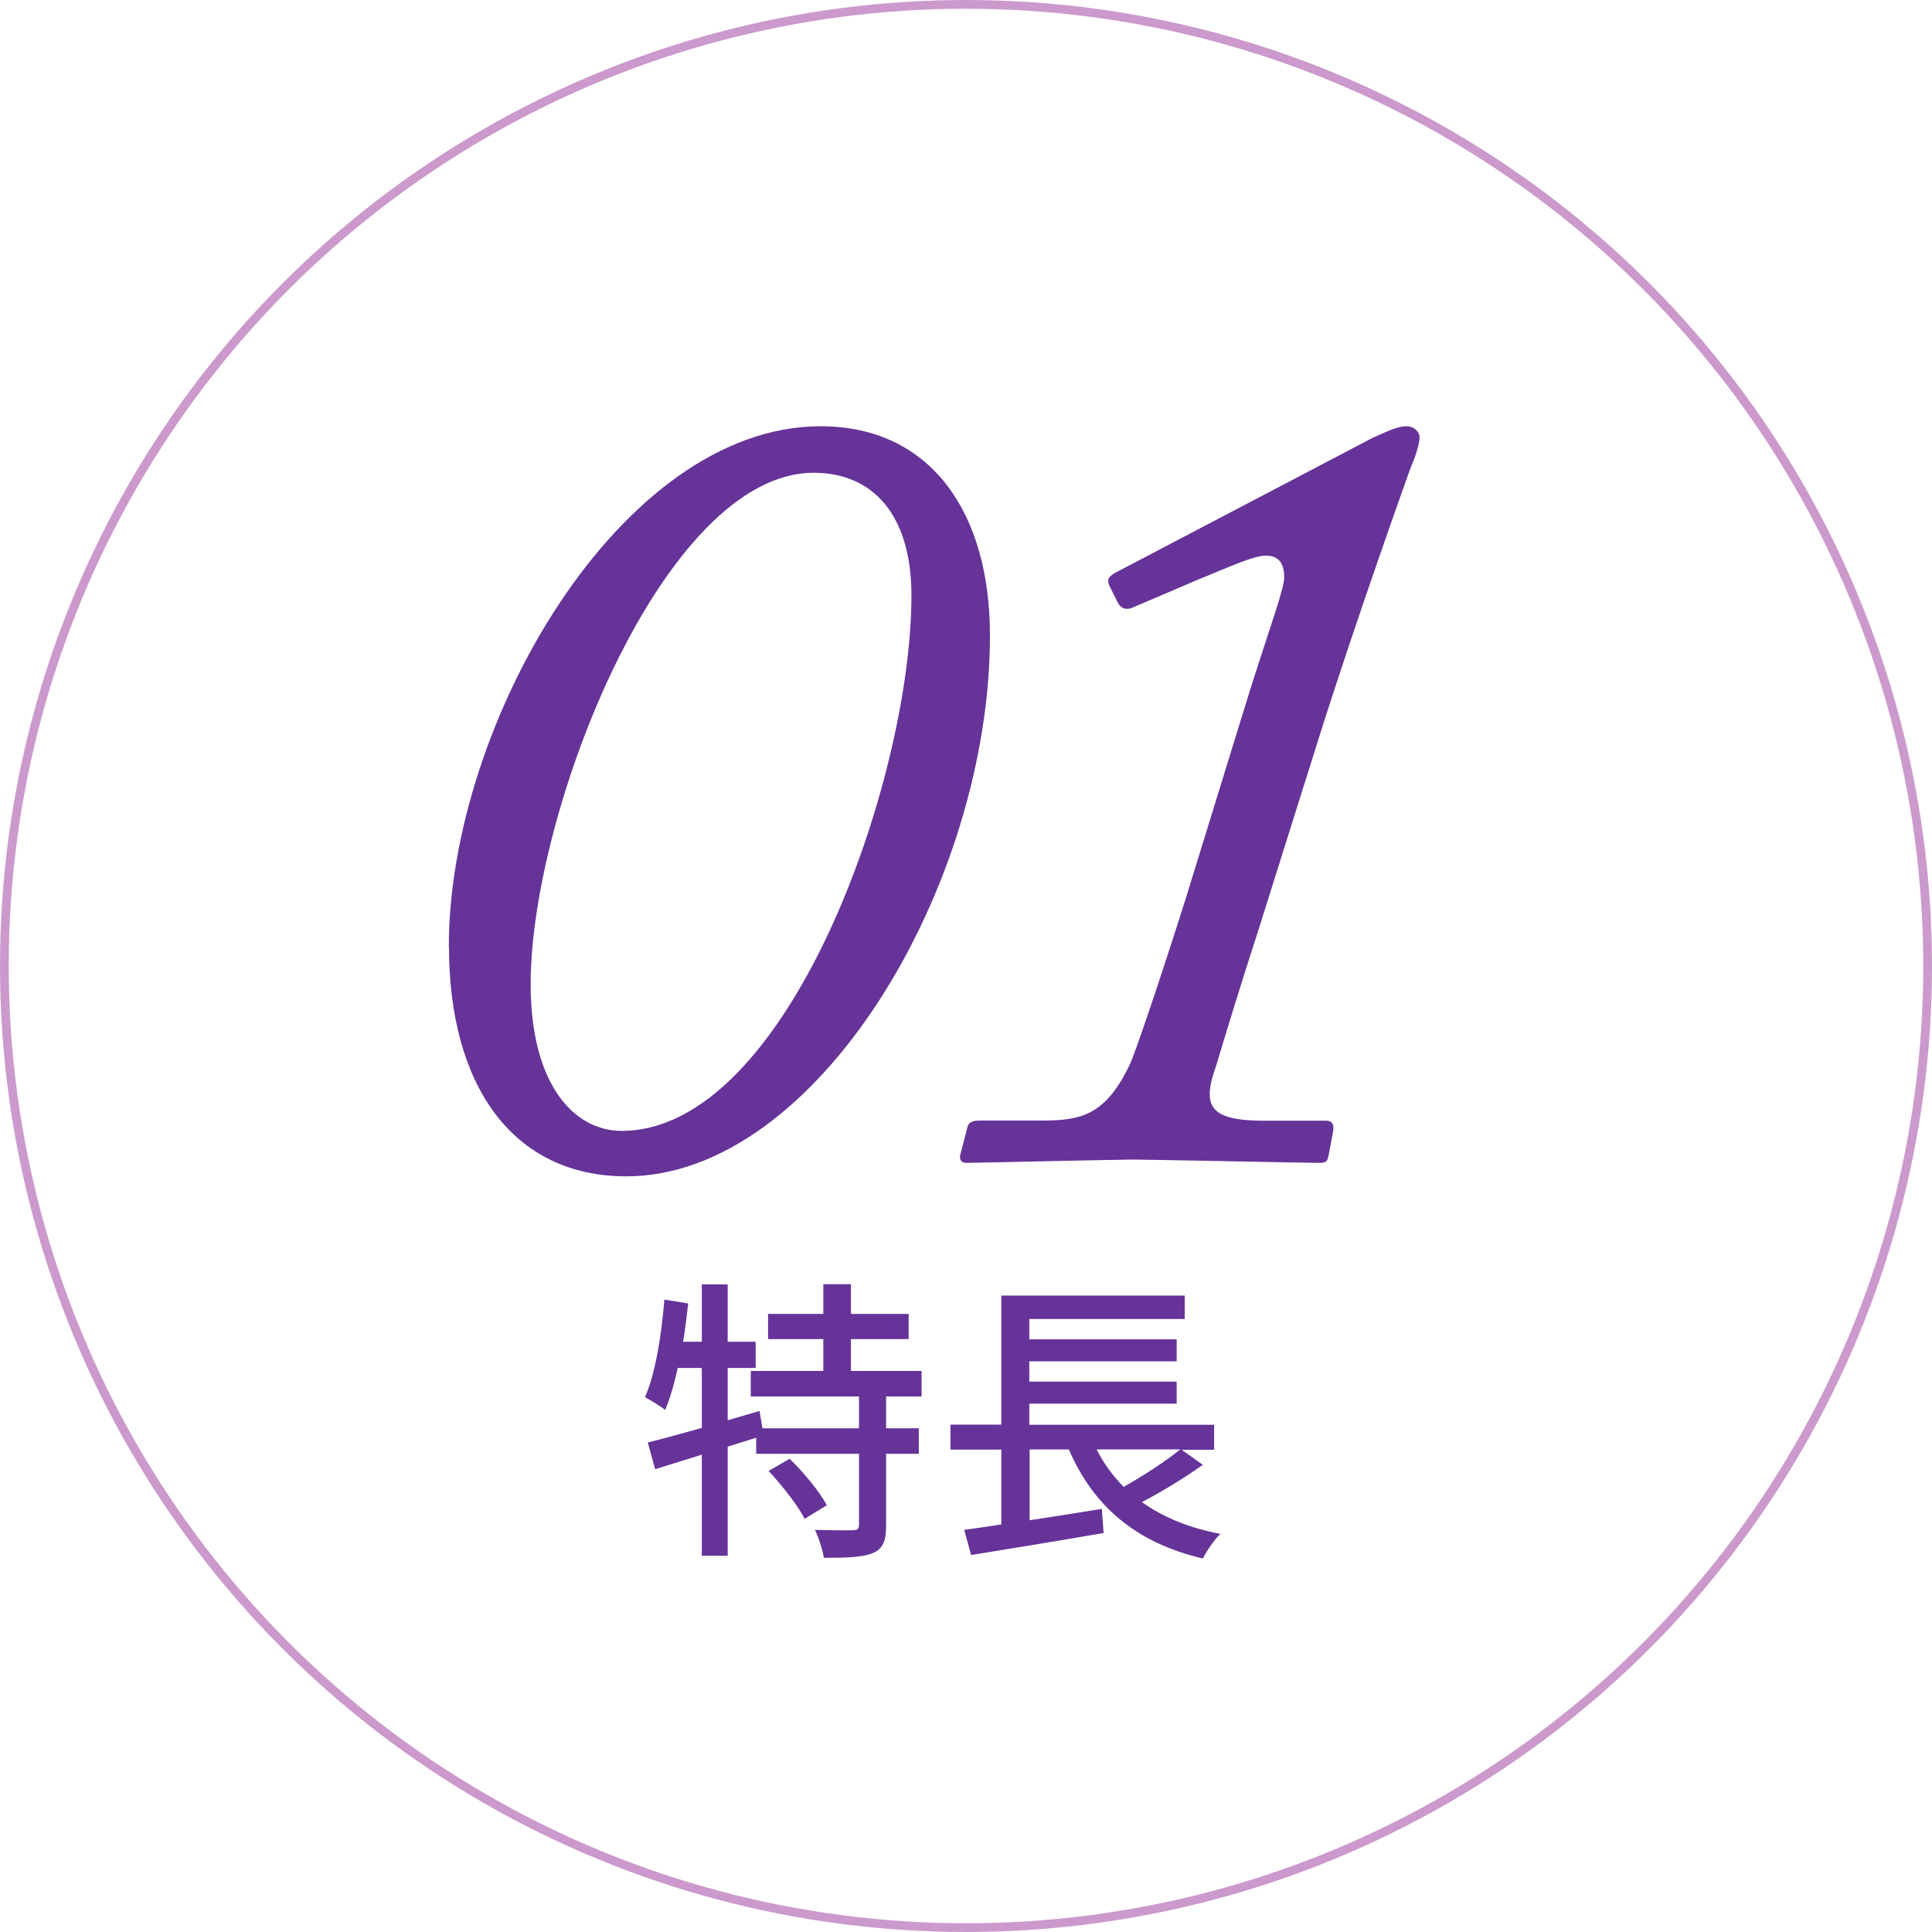
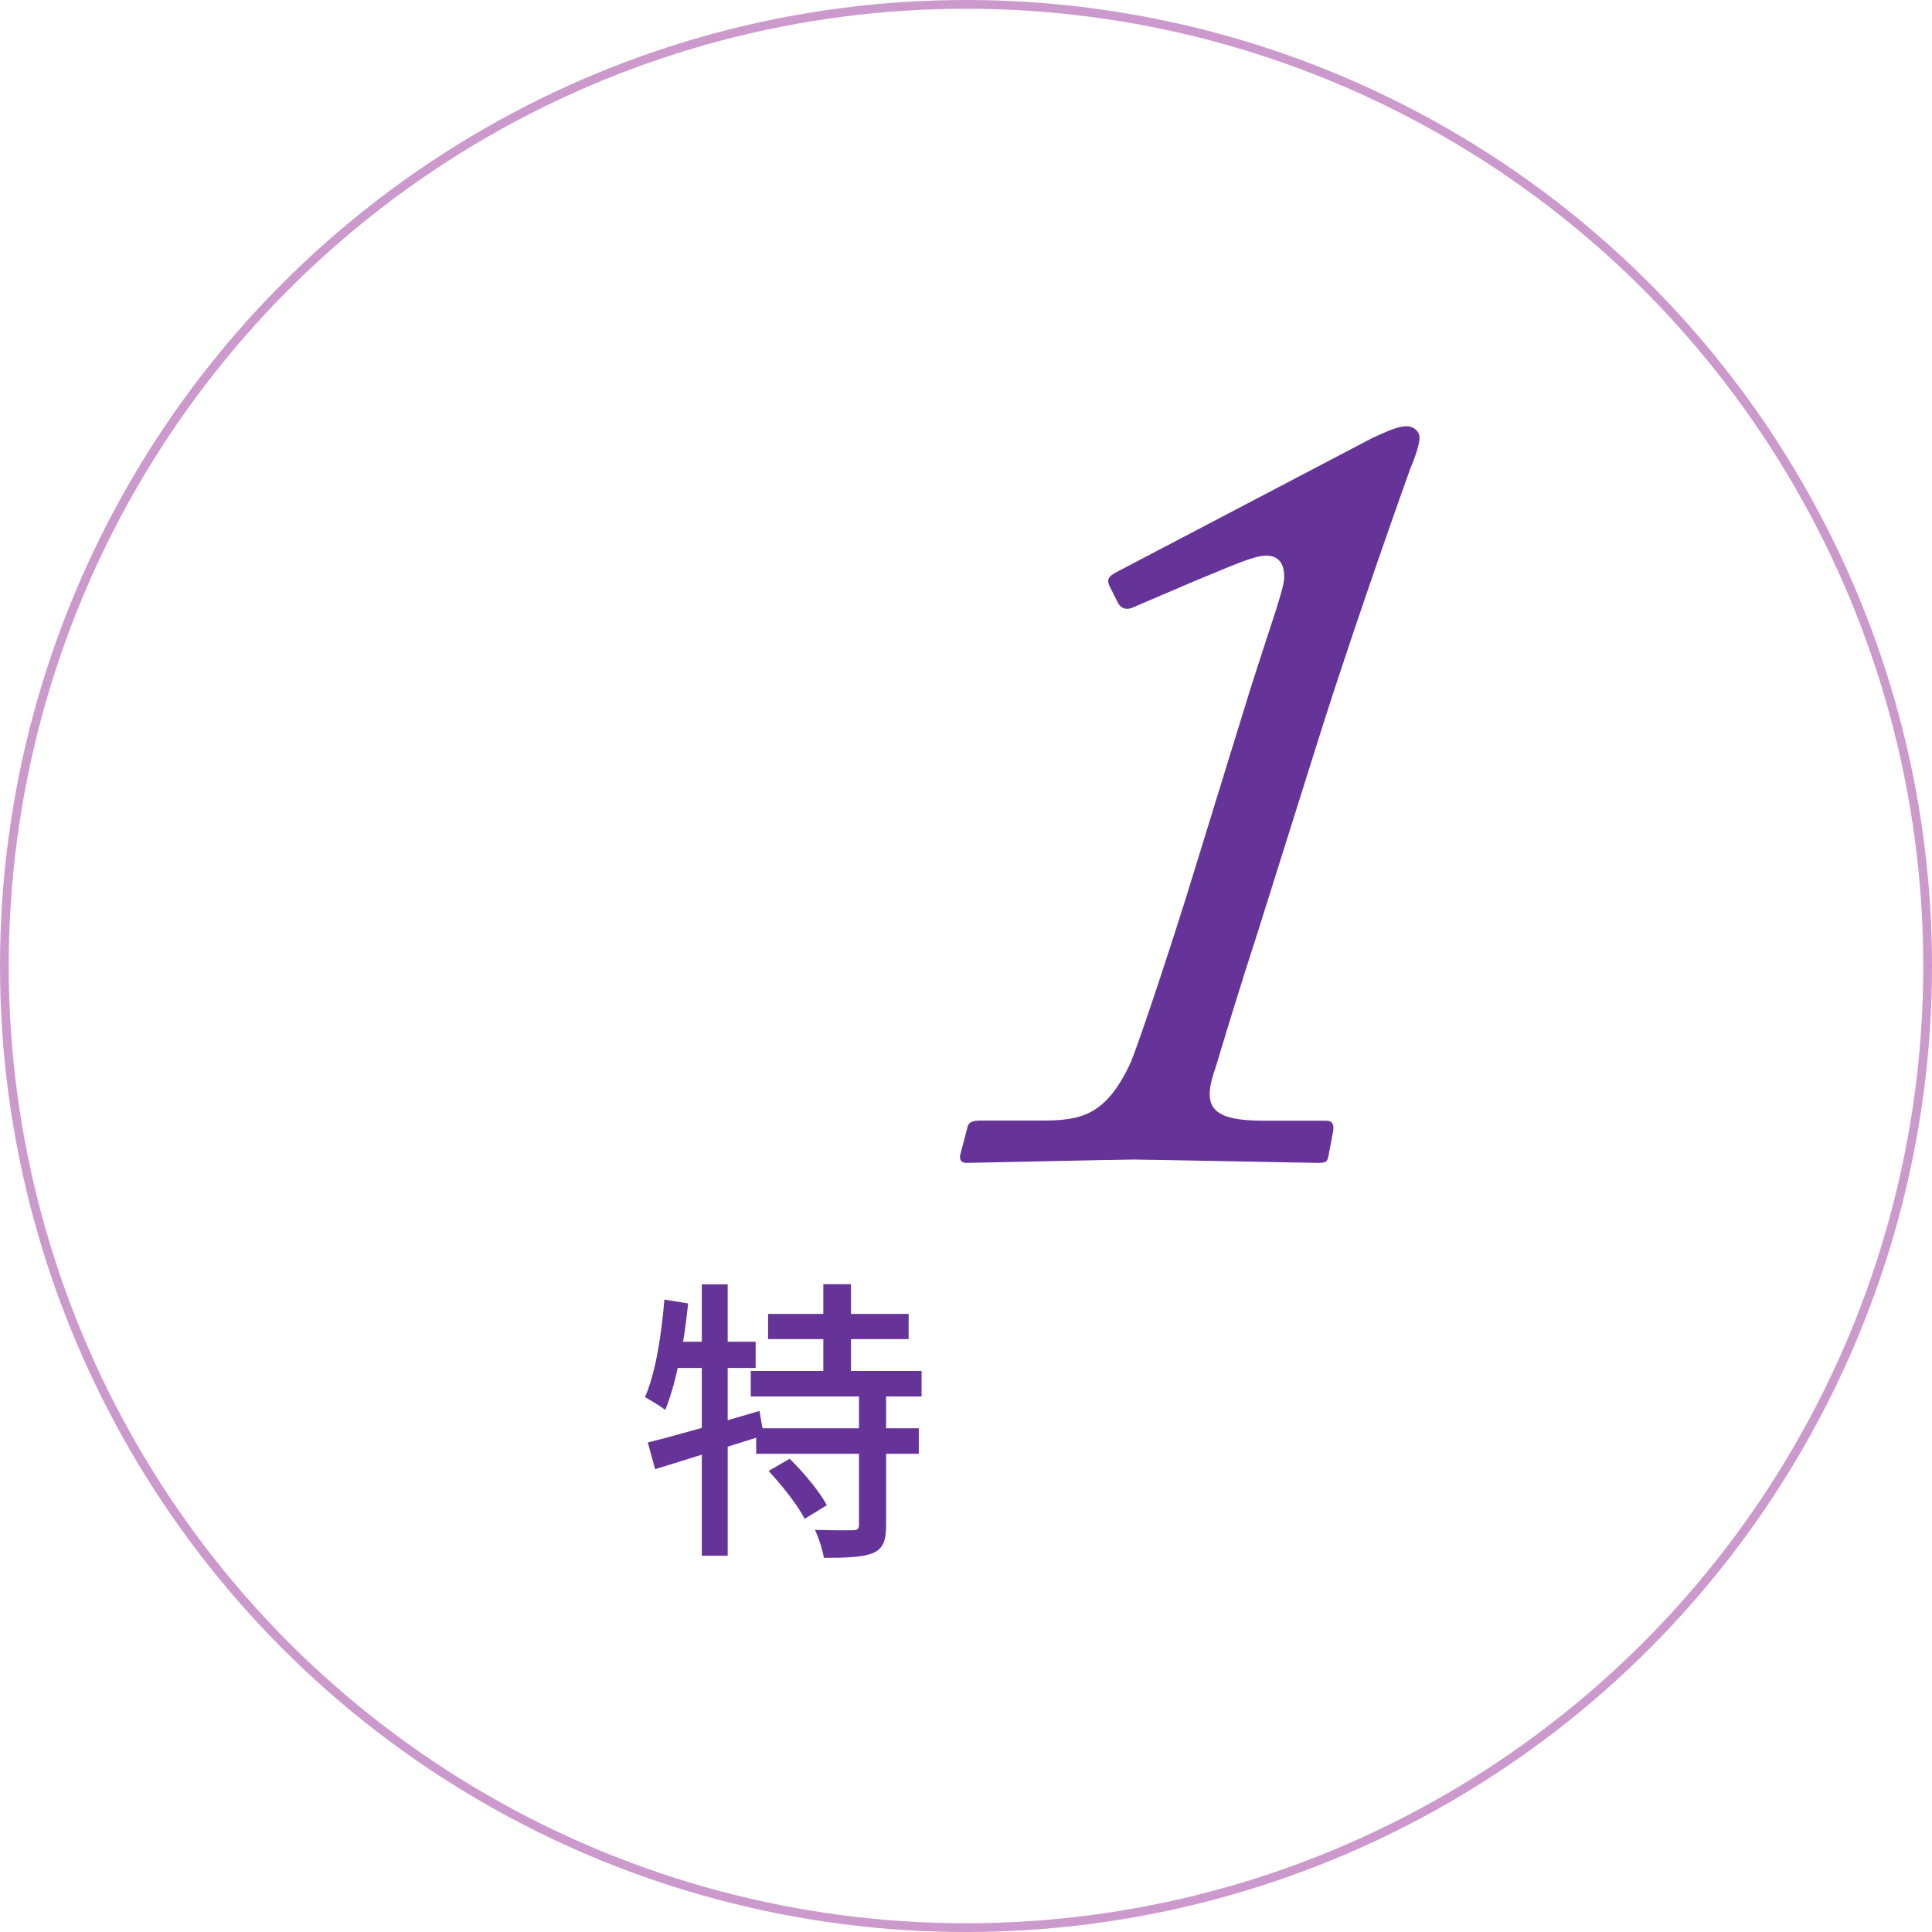
<svg xmlns="http://www.w3.org/2000/svg" id="_レイヤー_2" viewBox="0 0 110.5 110.5">
  <defs>
    <style>.cls-1{fill:none;stroke:#c9c;stroke-miterlimit:10;stroke-width:.5px;}.cls-2{fill:#639;}</style>
  </defs>
  <g id="_レイヤー_1-2">
    <circle class="cls-1" cx="55.25" cy="55.25" r="55" />
-     <path class="cls-2" d="m25.67,54.15c0-12.74,9.82-29.77,21.26-29.77,6.31,0,9.69,4.94,9.69,11.96,0,14.3-9.88,30.94-20.8,30.94-6.5,0-10.14-5.2-10.14-13.13Zm26.46-20.09c0-4.62-2.21-7.02-5.59-7.02-8.58,0-16.19,19.31-16.19,29.25,0,5.72,2.47,8.39,5.2,8.39,9.49,0,16.58-20.02,16.58-30.62Z" />
    <path class="cls-2" d="m55.31,64.55c.07-.39.33-.46.78-.46h3.45c2.27,0,3.71-.26,5.13-3.32.33-.78,1.62-4.55,3.12-9.29l3.71-12.03c1.24-3.9,1.95-5.79,1.95-6.44,0-.71-.26-1.23-1.04-1.23-.71,0-1.95.58-4.03,1.43l-3.51,1.5c-.39.2-.71.13-.91-.19l-.52-1.04c-.13-.33-.06-.52.46-.78l14.63-7.67c1.04-.46,1.43-.65,1.95-.65.33,0,.71.26.71.65,0,.26-.13.84-.52,1.75-.19.52-3.05,8.52-5.13,15.08l-3.58,11.38c-1.04,3.19-2.08,6.63-2.41,7.74-.84,2.34-.33,3.12,2.79,3.12h3.51c.39,0,.46.26.39.65l-.26,1.37c-.07.32-.13.39-.58.39-.52,0-9.82-.19-10.53-.19-.98,0-9.1.19-9.62.19-.26,0-.39-.19-.33-.45l.39-1.5Z" />
    <path class="cls-2" d="m50.68,79.87v1.82h1.87v1.46h-1.87v4.1c0,.87-.17,1.33-.76,1.58-.59.24-1.51.27-2.8.27-.07-.46-.29-1.14-.51-1.6.95.03,1.89.03,2.16.02.27,0,.36-.07.36-.31v-4.06h-5.88v-.92l-1.63.51v6.24h-1.48v-5.78l-2.67.83-.42-1.53c.85-.2,1.92-.51,3.09-.83v-3.43h-1.38c-.19.9-.44,1.73-.71,2.4-.24-.19-.85-.56-1.16-.73.61-1.39.94-3.54,1.11-5.58l1.36.22c-.08.73-.17,1.48-.29,2.19h1.07v-3.28h1.48v3.28h1.6v1.5h-1.6v2.99l1.82-.53.17.99h5.52v-1.82h-6.19v-1.46h4.15v-1.82h-3.16v-1.44h3.16v-1.7h1.58v1.7h3.3v1.44h-3.3v1.82h4.04v1.46h-2.02Zm-5.51,3.57c.8.78,1.72,1.89,2.12,2.65l-1.27.78c-.37-.75-1.28-1.9-2.06-2.74l1.21-.7Z" />
-     <path class="cls-2" d="m68.81,83.77c-1.07.76-2.36,1.55-3.5,2.14,1.21.87,2.7,1.48,4.49,1.82-.34.32-.8.99-1,1.41-3.82-.9-6.25-2.97-7.67-6.24h-2.24v4.05c1.33-.2,2.75-.43,4.13-.65l.1,1.38c-2.67.46-5.56.93-7.58,1.26l-.39-1.44c.61-.08,1.34-.19,2.12-.31v-4.28h-2.91v-1.43h2.91v-7.38h10.49v1.34h-8.89v1.16h8.43v1.26h-8.43v1.16h8.43v1.26h-8.43v1.21h10.57v1.43h-1.85l1.22.87Zm-6.09-.87c.41.8.92,1.51,1.55,2.14,1.11-.63,2.4-1.46,3.23-2.14h-4.78Z" />
  </g>
</svg>